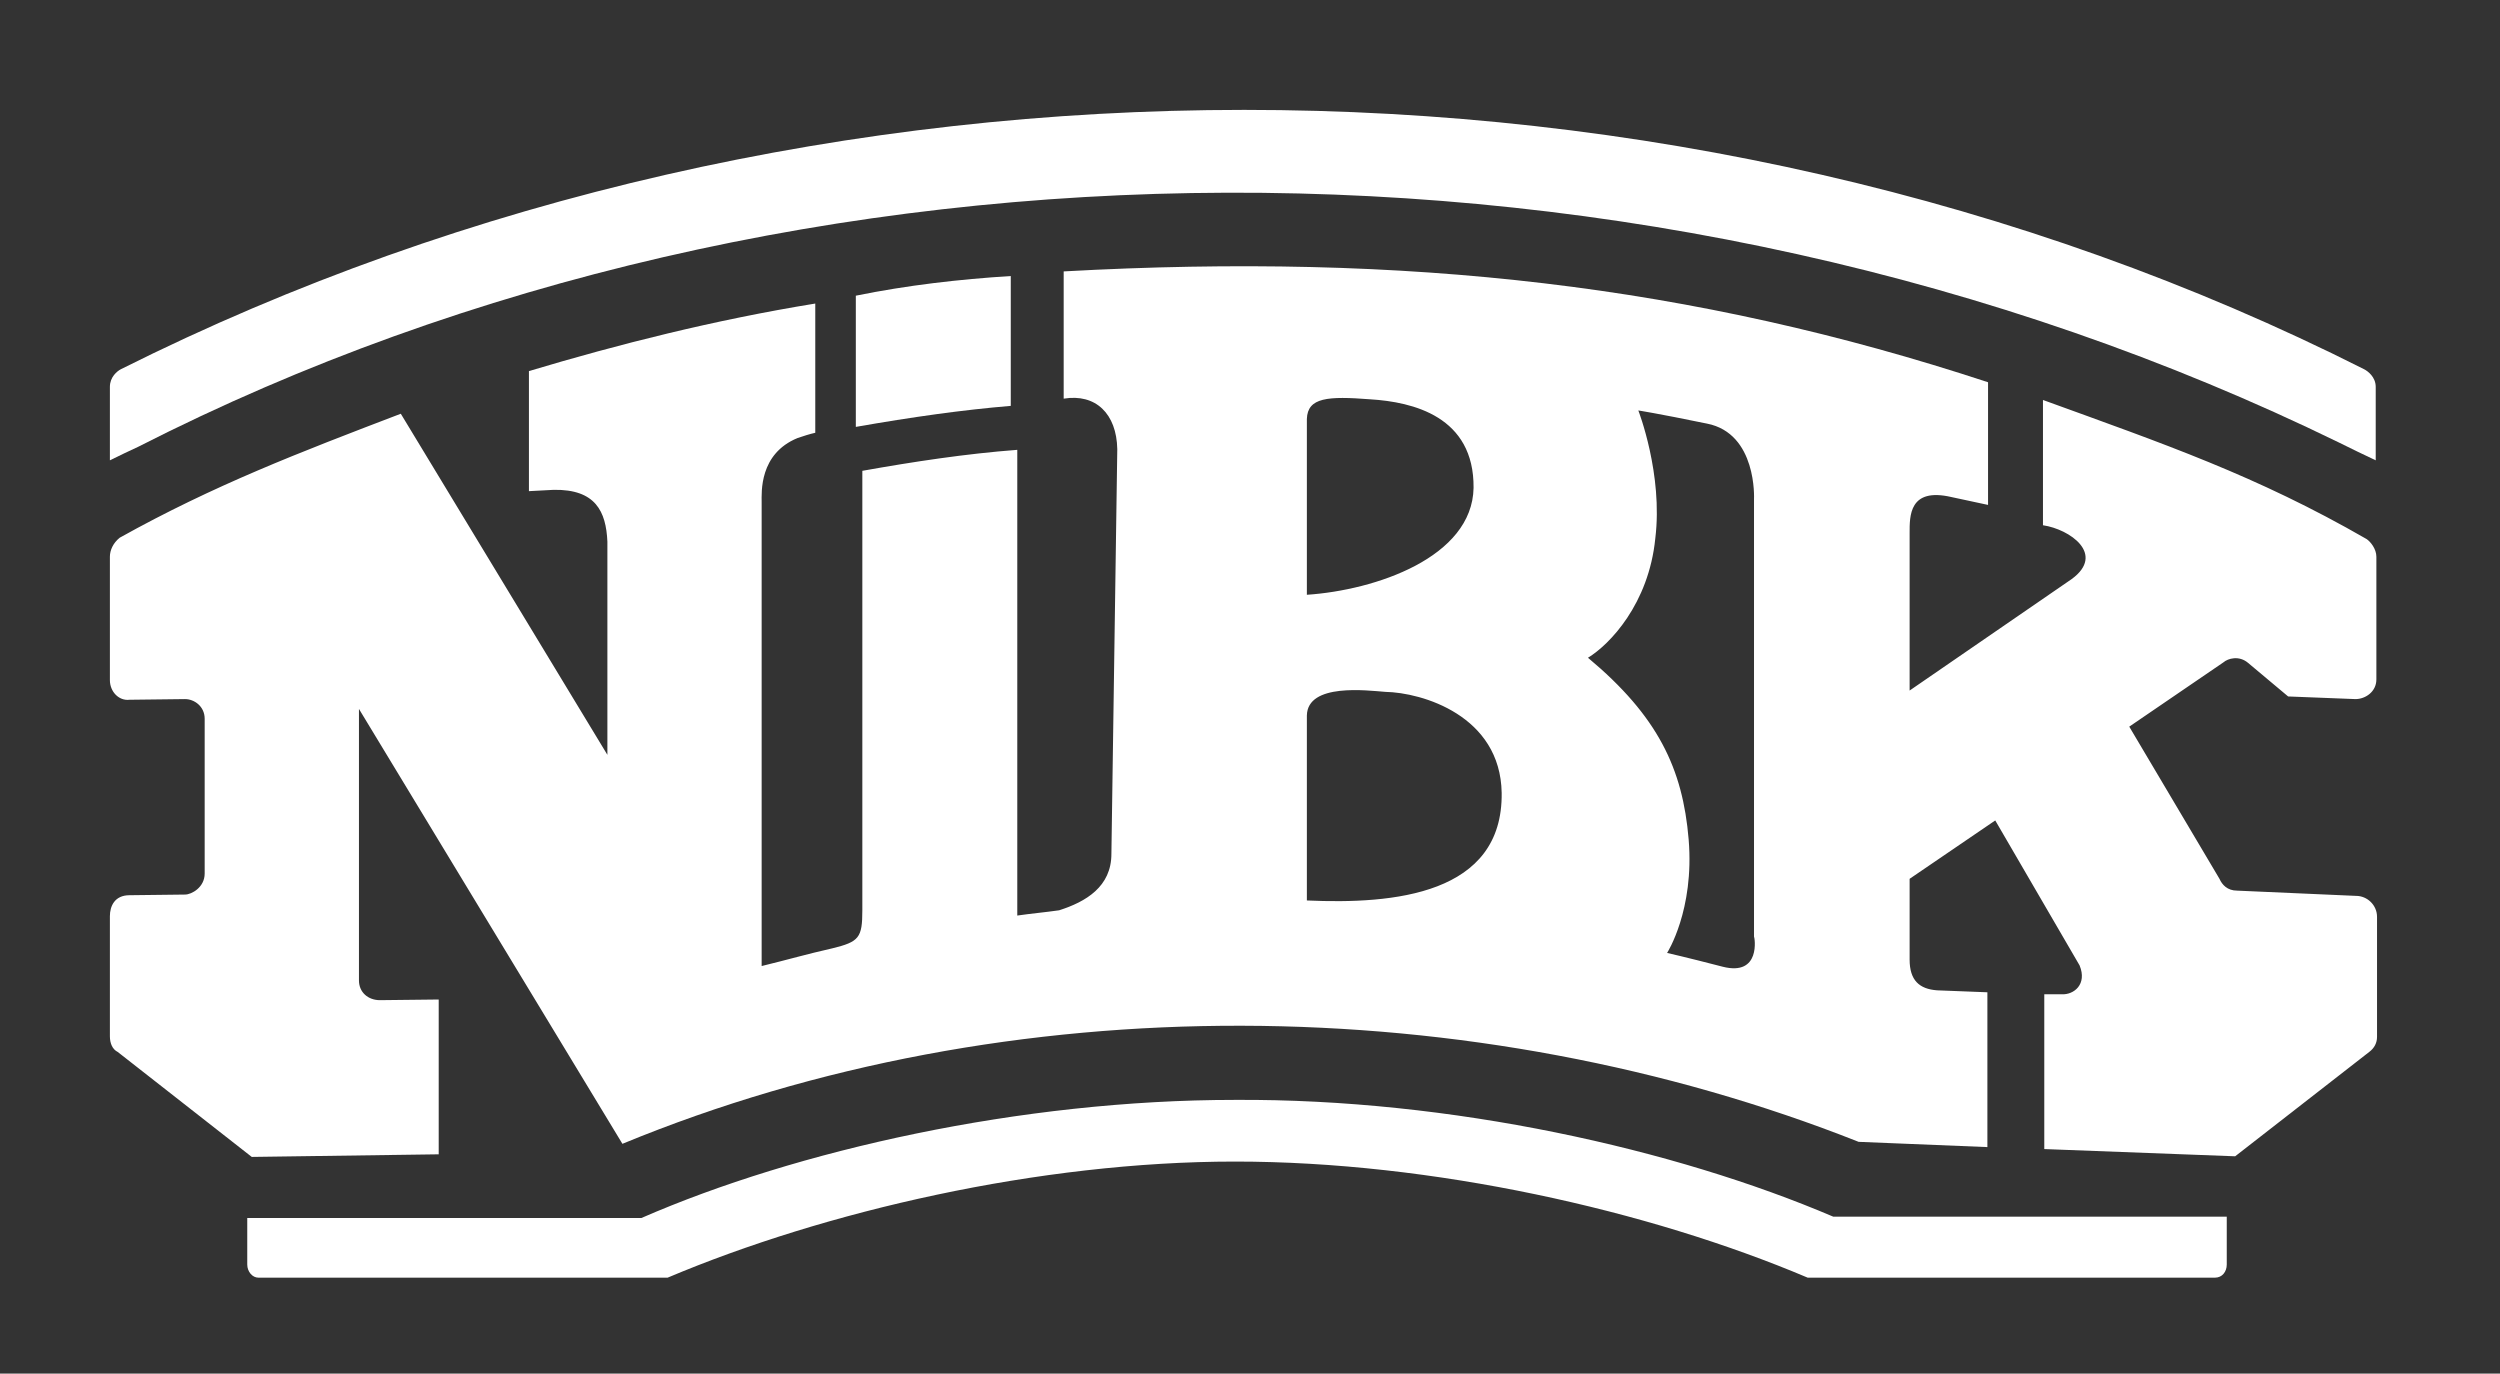
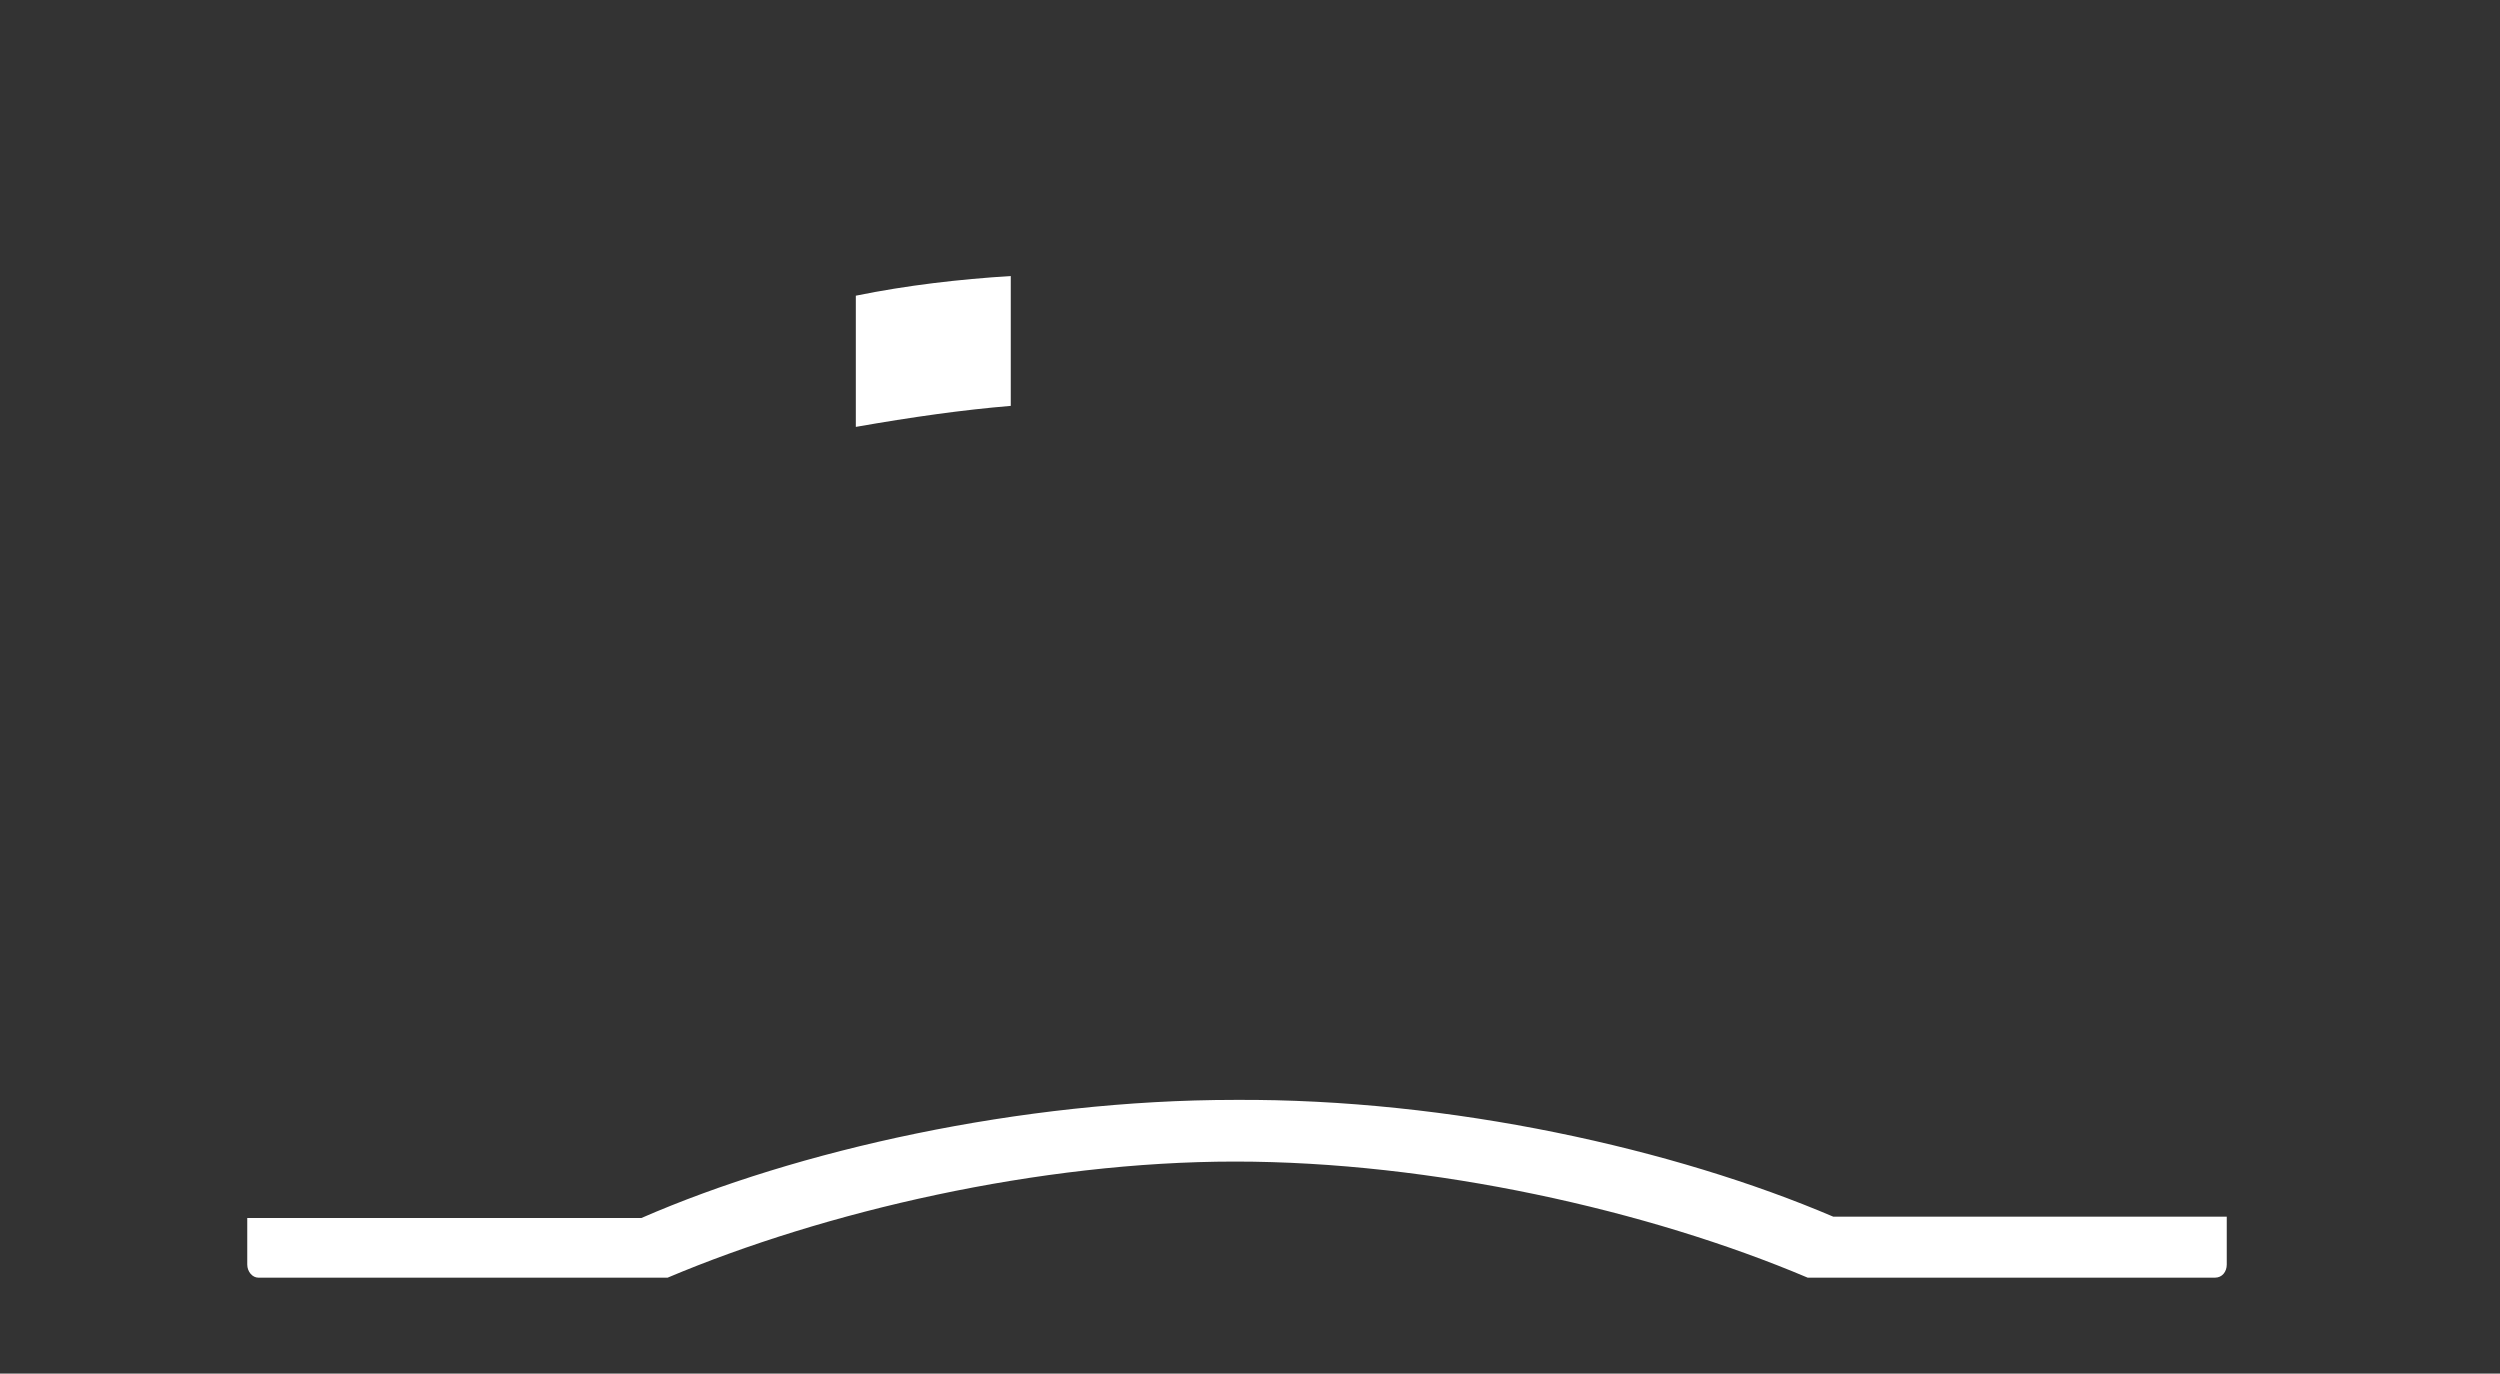
<svg xmlns="http://www.w3.org/2000/svg" width="91" height="50" viewBox="0 0 91 50" fill="none">
  <rect x="0" y="0" width="91" height="50" fill="#333333" stroke="none" />
  <path fill-rule="evenodd" clip-rule="evenodd" d="M36.792 10.047C34.912 10.166 33.032 10.381 31.152 10.763V15.539C33.199 15.18 35.055 14.918 36.792 14.774V10.047ZM23.349 44.334H9V46.029C9 46.292 9.19 46.507 9.405 46.507H24.301C30.012 44.095 37.817 42.281 44.955 42.281C52.118 42.281 59.994 44.047 65.8 46.507H80.625C80.887 46.507 81.054 46.292 81.054 46.029V44.286H66.729C60.97 41.827 52.808 39.988 44.955 40.036C37.15 40.036 28.988 41.875 23.349 44.334Z" fill="white" />
-   <path fill-rule="evenodd" clip-rule="evenodd" d="M4.405 13.437C4.262 13.509 4 13.724 4 14.082V16.756C4.333 16.589 4.69 16.422 5.047 16.255C28.986 4.054 60.063 3.863 85.144 16.111C85.572 16.326 86.024 16.541 86.476 16.756V14.082C86.476 13.724 86.191 13.509 86.048 13.437C61.11 0.854 29.509 0.854 4.405 13.437Z" fill="white" />
-   <path fill-rule="evenodd" clip-rule="evenodd" d="M81.836 24.134L83.288 25.351L85.739 25.447C86.096 25.447 86.5 25.184 86.5 24.73V20.265C86.5 19.979 86.286 19.716 86.143 19.621C82.122 17.305 78.766 16.159 74.364 14.559V19.119C75.34 19.263 76.649 20.17 75.411 21.077L69.51 25.136V19.406C69.51 18.785 69.486 17.735 71.033 18.093L72.365 18.379V13.914C61.633 10.381 51.211 9.187 38.718 9.879V14.511C39.884 14.32 40.645 15.06 40.669 16.35L40.455 31.081C40.455 32.275 39.527 32.825 38.551 33.135C38.052 33.206 37.528 33.254 37.029 33.326V16.374C35.149 16.517 33.269 16.803 31.389 17.138V33.135C31.389 34.138 31.27 34.281 30.294 34.52C29.343 34.735 28.7 34.926 27.724 35.164V18.284C27.724 17.926 27.629 16.517 29.033 15.944C29.247 15.872 29.462 15.801 29.676 15.753V11.049C26.011 11.646 22.513 12.53 19.253 13.508V17.878L20.157 17.83C21.68 17.806 22.061 18.618 22.109 19.716V27.476L14.589 15.06C10.901 16.469 7.783 17.663 4.357 19.573C4.119 19.764 4 20.027 4 20.265V24.754C4 25.184 4.333 25.518 4.714 25.471L6.736 25.447C7.07 25.447 7.45 25.709 7.45 26.163V31.798C7.45 32.299 6.974 32.562 6.736 32.562L4.714 32.586C4.167 32.586 4 32.992 4 33.35V37.719C4 37.982 4.095 38.197 4.286 38.292L9.164 42.112L15.969 42.017V36.382L13.828 36.406C13.399 36.406 13.066 36.119 13.066 35.69V25.805L22.656 41.635C36.767 35.809 53.662 36.024 67.654 41.563L72.341 41.754V36.119L70.509 36.048C69.867 36 69.51 35.69 69.51 34.926V31.989L72.627 29.864L75.697 35.141C75.982 35.833 75.483 36.215 75.054 36.191H74.412V41.826L81.36 42.089L86.238 38.292C86.429 38.149 86.524 37.958 86.524 37.743V33.374C86.524 32.944 86.167 32.61 85.762 32.61L81.431 32.419C81.075 32.419 80.884 32.204 80.789 31.989L77.505 26.45L80.932 24.11C81.098 23.966 81.503 23.847 81.836 24.134ZM47.57 15.252C47.594 14.463 48.332 14.416 49.878 14.535C51.425 14.631 53.662 15.156 53.638 17.759C53.59 20.289 50.069 21.483 47.57 21.65V15.252ZM47.57 32.777V26.044C47.594 24.85 49.783 25.136 50.426 25.184C51.758 25.208 54.614 26.044 54.661 28.861C54.709 32.562 50.735 32.92 47.57 32.777ZM62.704 35.188C61.324 34.83 60.682 34.687 60.682 34.687C60.682 34.687 61.681 33.135 61.467 30.556C61.253 27.978 60.348 26.067 57.802 23.942C58.588 23.465 60.015 21.985 60.253 19.597C60.539 17.257 59.635 14.941 59.635 14.941C59.635 14.941 60.277 15.037 62.133 15.419C63.965 15.777 63.846 18.164 63.846 18.164V34.09C63.87 34.114 64.108 35.546 62.704 35.188Z" fill="white" />
</svg>